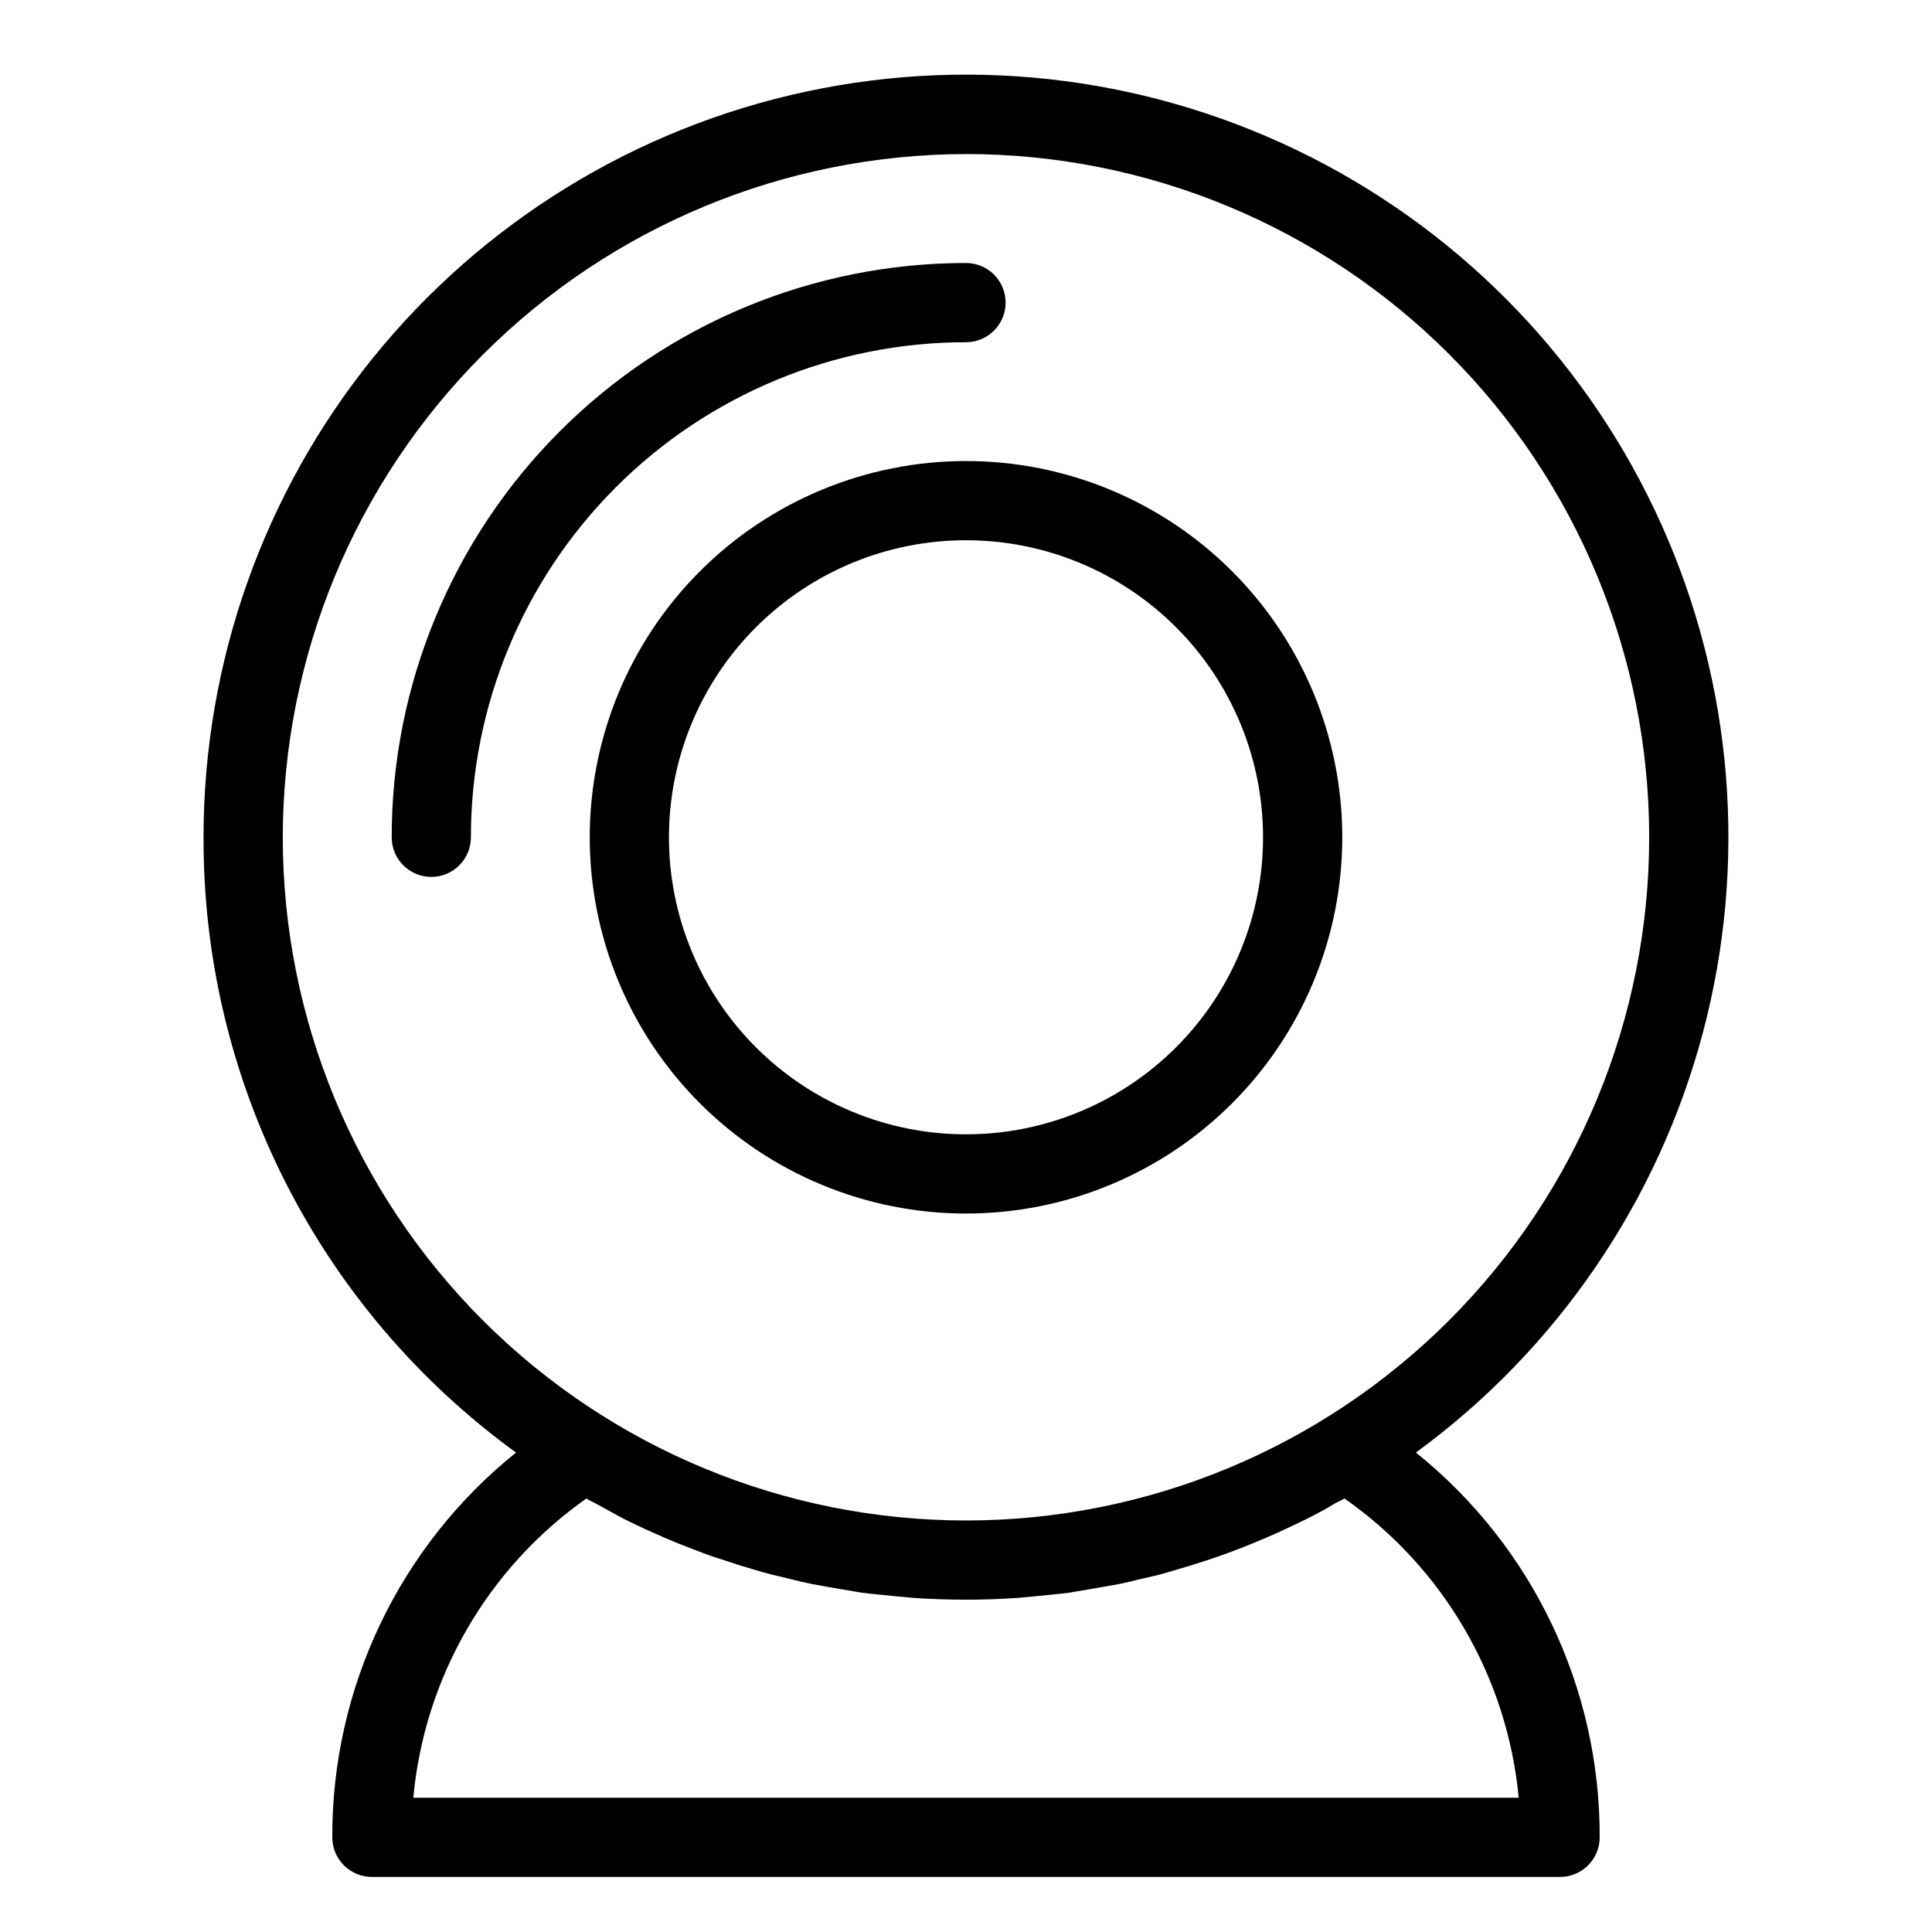
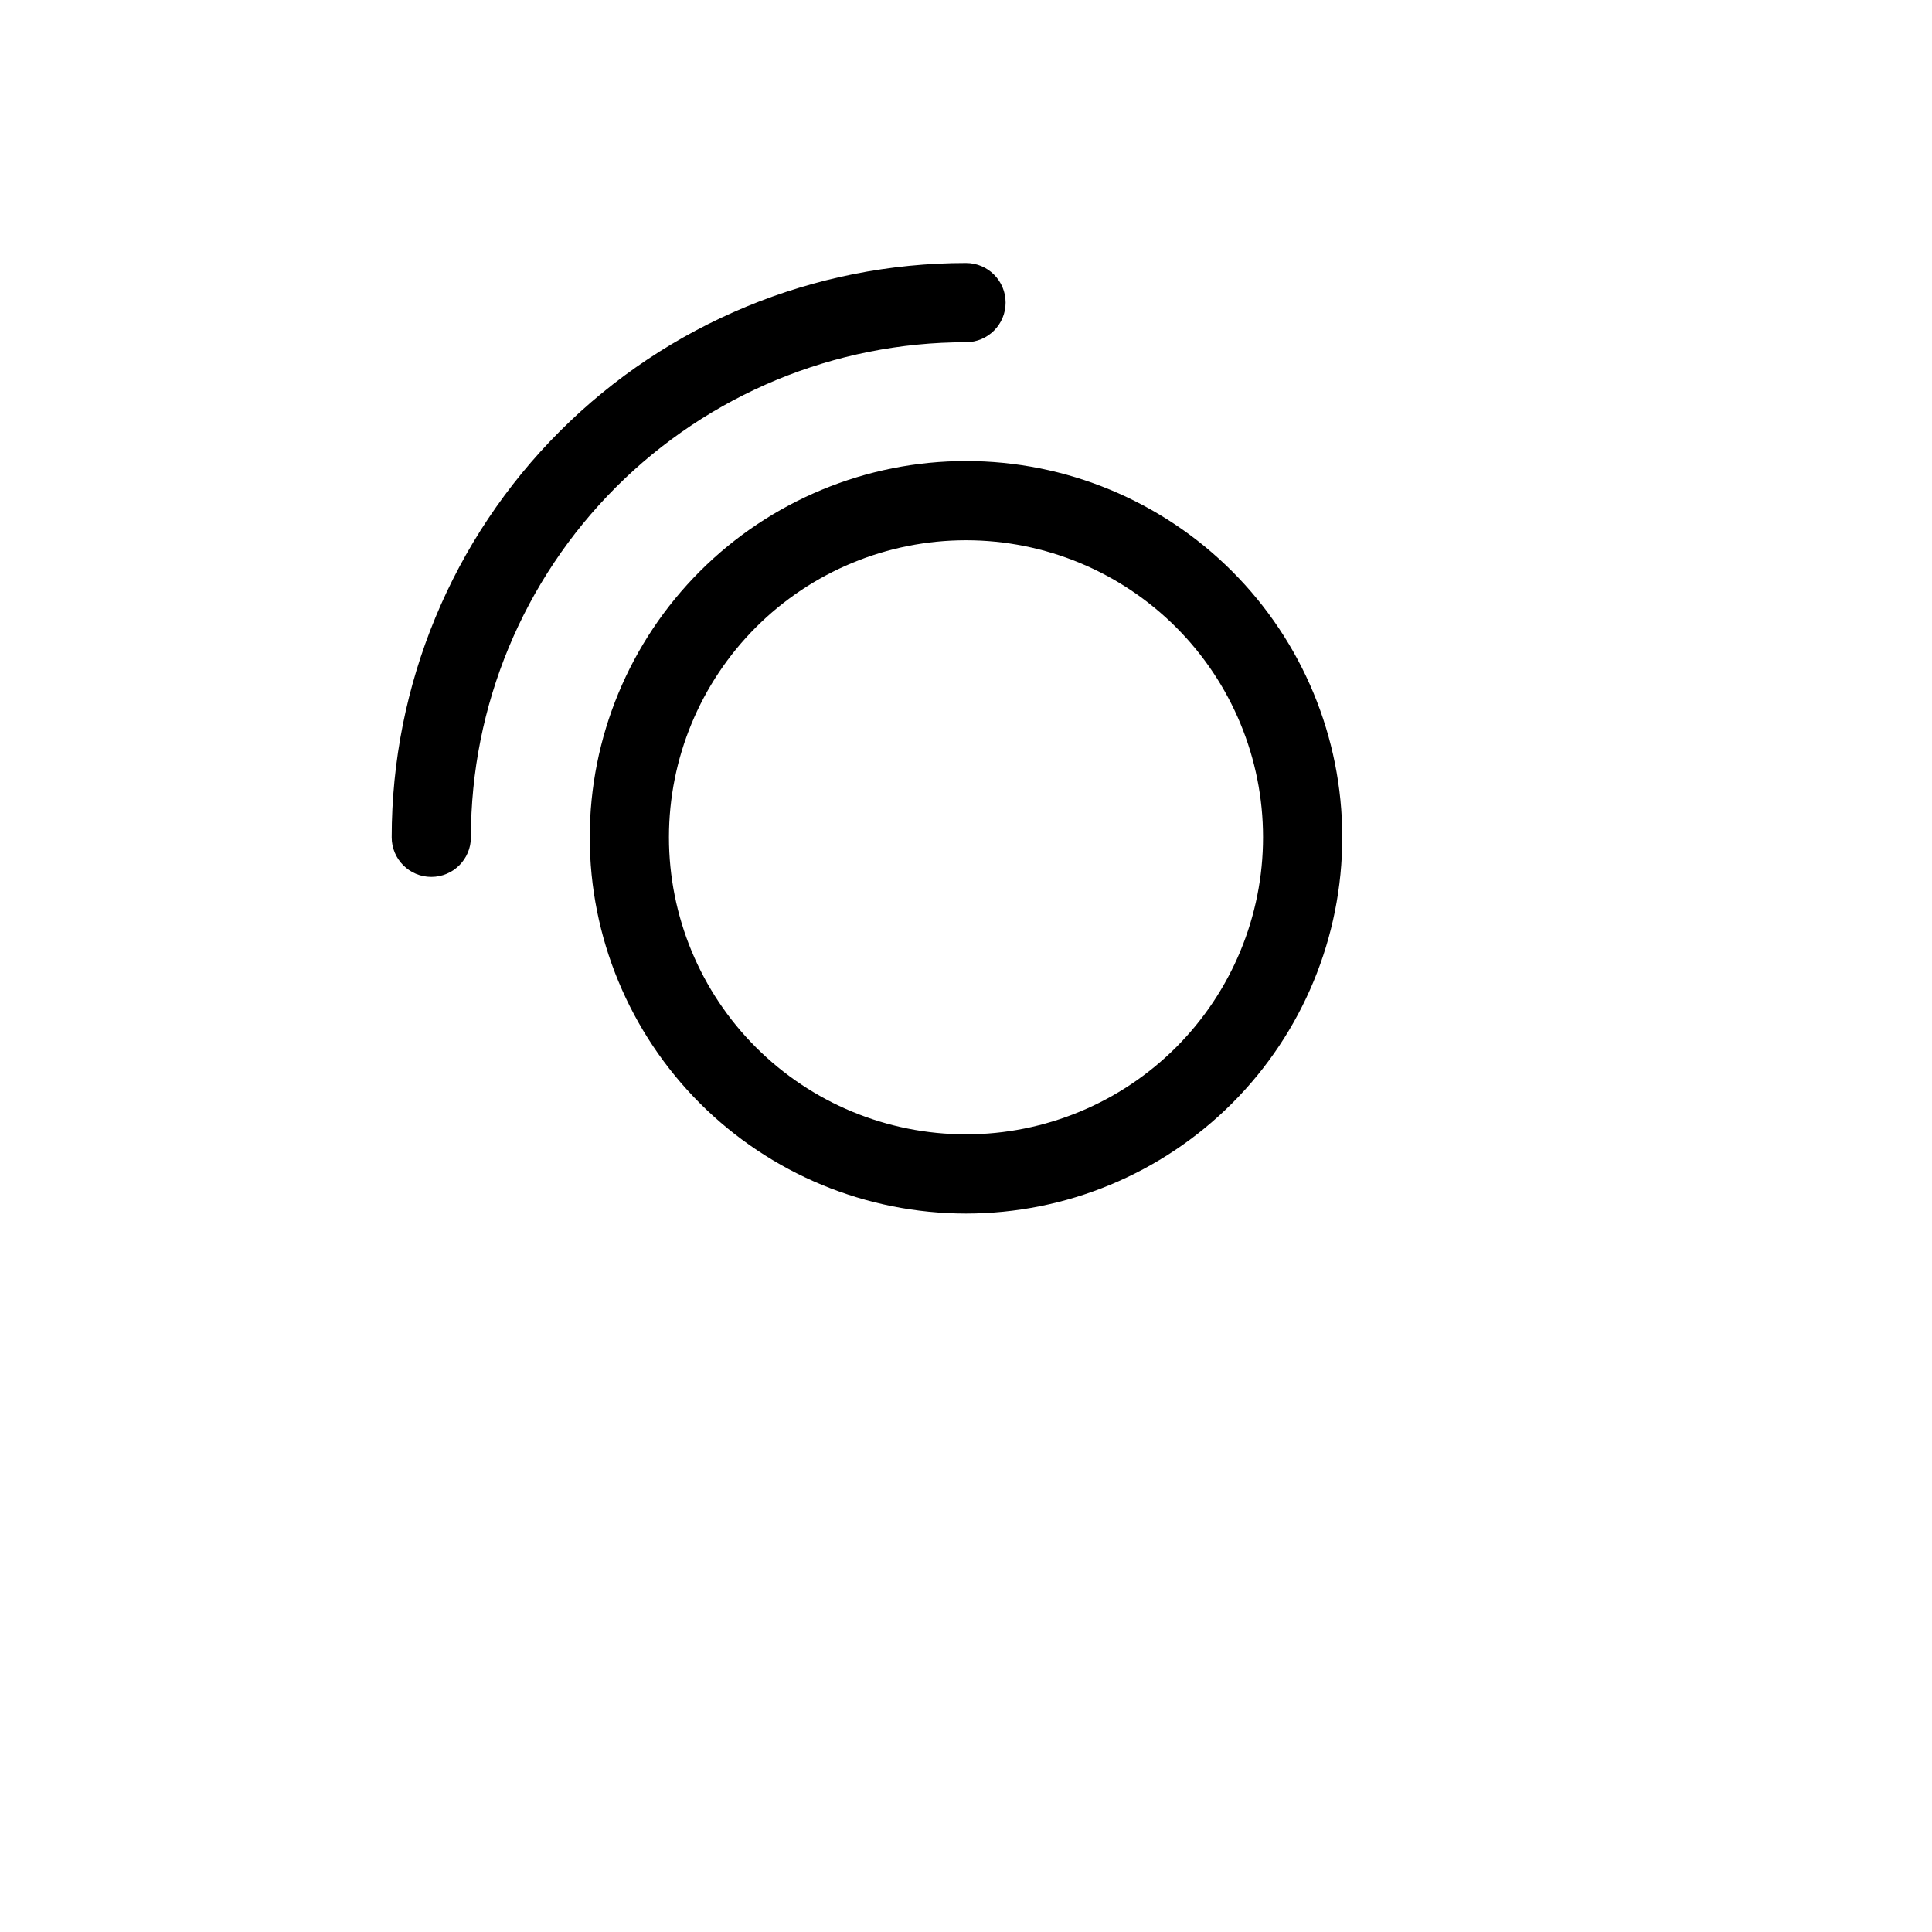
<svg xmlns="http://www.w3.org/2000/svg" fill="#000000" width="800px" height="800px" version="1.1" viewBox="144 144 512 512">
  <g>
-     <path d="m280.76 528.94c-30.898 24.812-48.824 62.34-48.699 101.97 0 2.785 1.105 5.453 3.074 7.422s4.637 3.074 7.422 3.074h314.88c2.785 0 5.453-1.105 7.422-3.074s3.074-4.637 3.074-7.422c0.125-39.629-17.801-77.156-48.699-101.97 37.348-27.301 64.195-66.59 76.055-111.3 11.863-44.715 8.023-92.145-10.879-134.37-18.898-42.223-51.719-76.68-92.973-97.617-41.25-20.934-88.438-27.082-133.68-17.41-45.242 9.672-85.789 34.574-114.88 70.547-29.086 35.973-44.945 80.836-44.934 127.1-0.102 31.797 7.356 63.16 21.754 91.508 14.398 28.352 35.328 52.871 61.059 71.547zm265.71 91.473h-292.94c2.941-31.871 19.707-60.855 45.867-79.297 1.102 0.684 2.309 1.207 3.41 1.836 1.102 0.629 3.621 1.996 5.246 2.887s4.461 2.258 6.719 3.305l5.562 2.465c2.309 0.996 4.672 1.941 7.031 2.832 2.363 0.891 3.727 1.469 5.668 2.098 1.941 0.629 4.777 1.574 7.242 2.363l5.668 1.68c2.519 0.734 5.246 1.312 7.559 1.891 2.309 0.578 3.777 0.945 5.668 1.312 1.891 0.367 5.246 0.945 8.031 1.418l5.246 0.891c2.992 0.367 6.035 0.629 9.027 0.945l4.512 0.418c4.762 0.32 9.43 0.477 14.016 0.477 4.582 0 9.148-0.156 13.699-0.473l4.512-0.418c2.992-0.316 6.035-0.578 9.027-0.945l5.246-0.891c2.731-0.473 5.246-0.891 8.031-1.418 2.781-0.523 3.777-0.891 5.668-1.312 1.891-0.418 5.246-1.156 7.559-1.891l5.668-1.68c2.465-0.789 4.879-1.523 7.242-2.363 2.363-0.84 3.832-1.363 5.719-2.098 1.891-0.734 4.617-1.836 6.926-2.832 2.309-0.996 3.777-1.625 5.617-2.519 1.836-0.891 4.512-2.098 6.719-3.254 2.203-1.156 3.672-1.891 5.246-2.887 1.574-0.996 2.309-1.156 3.41-1.836 26.281 18.379 43.164 47.371 46.18 79.297zm-146.47-435.59c48.02 0 94.07 19.078 128.02 53.031 33.957 33.957 53.031 80.008 53.031 128.03s-19.074 94.07-53.031 128.03c-33.953 33.953-80.004 53.027-128.02 53.027s-94.074-19.074-128.03-53.027c-33.957-33.957-53.031-80.008-53.031-128.03 0.055-48.004 19.148-94.023 53.094-127.96 33.941-33.941 79.961-53.035 127.96-53.094z" />
    <path d="m300.29 365.89c0 26.445 10.508 51.809 29.207 70.508 18.699 18.699 44.062 29.203 70.508 29.203s51.805-10.504 70.504-29.203c18.703-18.699 29.207-44.062 29.207-70.508 0-26.445-10.504-51.809-29.207-70.508-18.699-18.699-44.059-29.203-70.504-29.203s-51.809 10.504-70.508 29.203c-18.699 18.699-29.207 44.062-29.207 70.508zm178.43 0c0 20.879-8.293 40.902-23.055 55.664-14.766 14.762-34.789 23.055-55.664 23.055-20.879 0-40.902-8.293-55.664-23.055-14.766-14.762-23.059-34.785-23.059-55.664 0-20.879 8.293-40.902 23.059-55.664 14.762-14.762 34.785-23.055 55.664-23.055 20.875 0 40.898 8.293 55.664 23.055 14.762 14.762 23.055 34.785 23.055 55.664z" />
    <path d="m400 234.69c5.797 0 10.496-4.699 10.496-10.496s-4.699-10.496-10.496-10.496c-40.367 0-79.078 16.031-107.62 44.574-28.543 28.543-44.578 67.254-44.578 107.62 0 5.797 4.699 10.496 10.496 10.496s10.496-4.699 10.496-10.496c0-34.797 13.824-68.168 38.43-92.773 24.605-24.605 57.977-38.426 92.773-38.426z" />
  </g>
</svg>